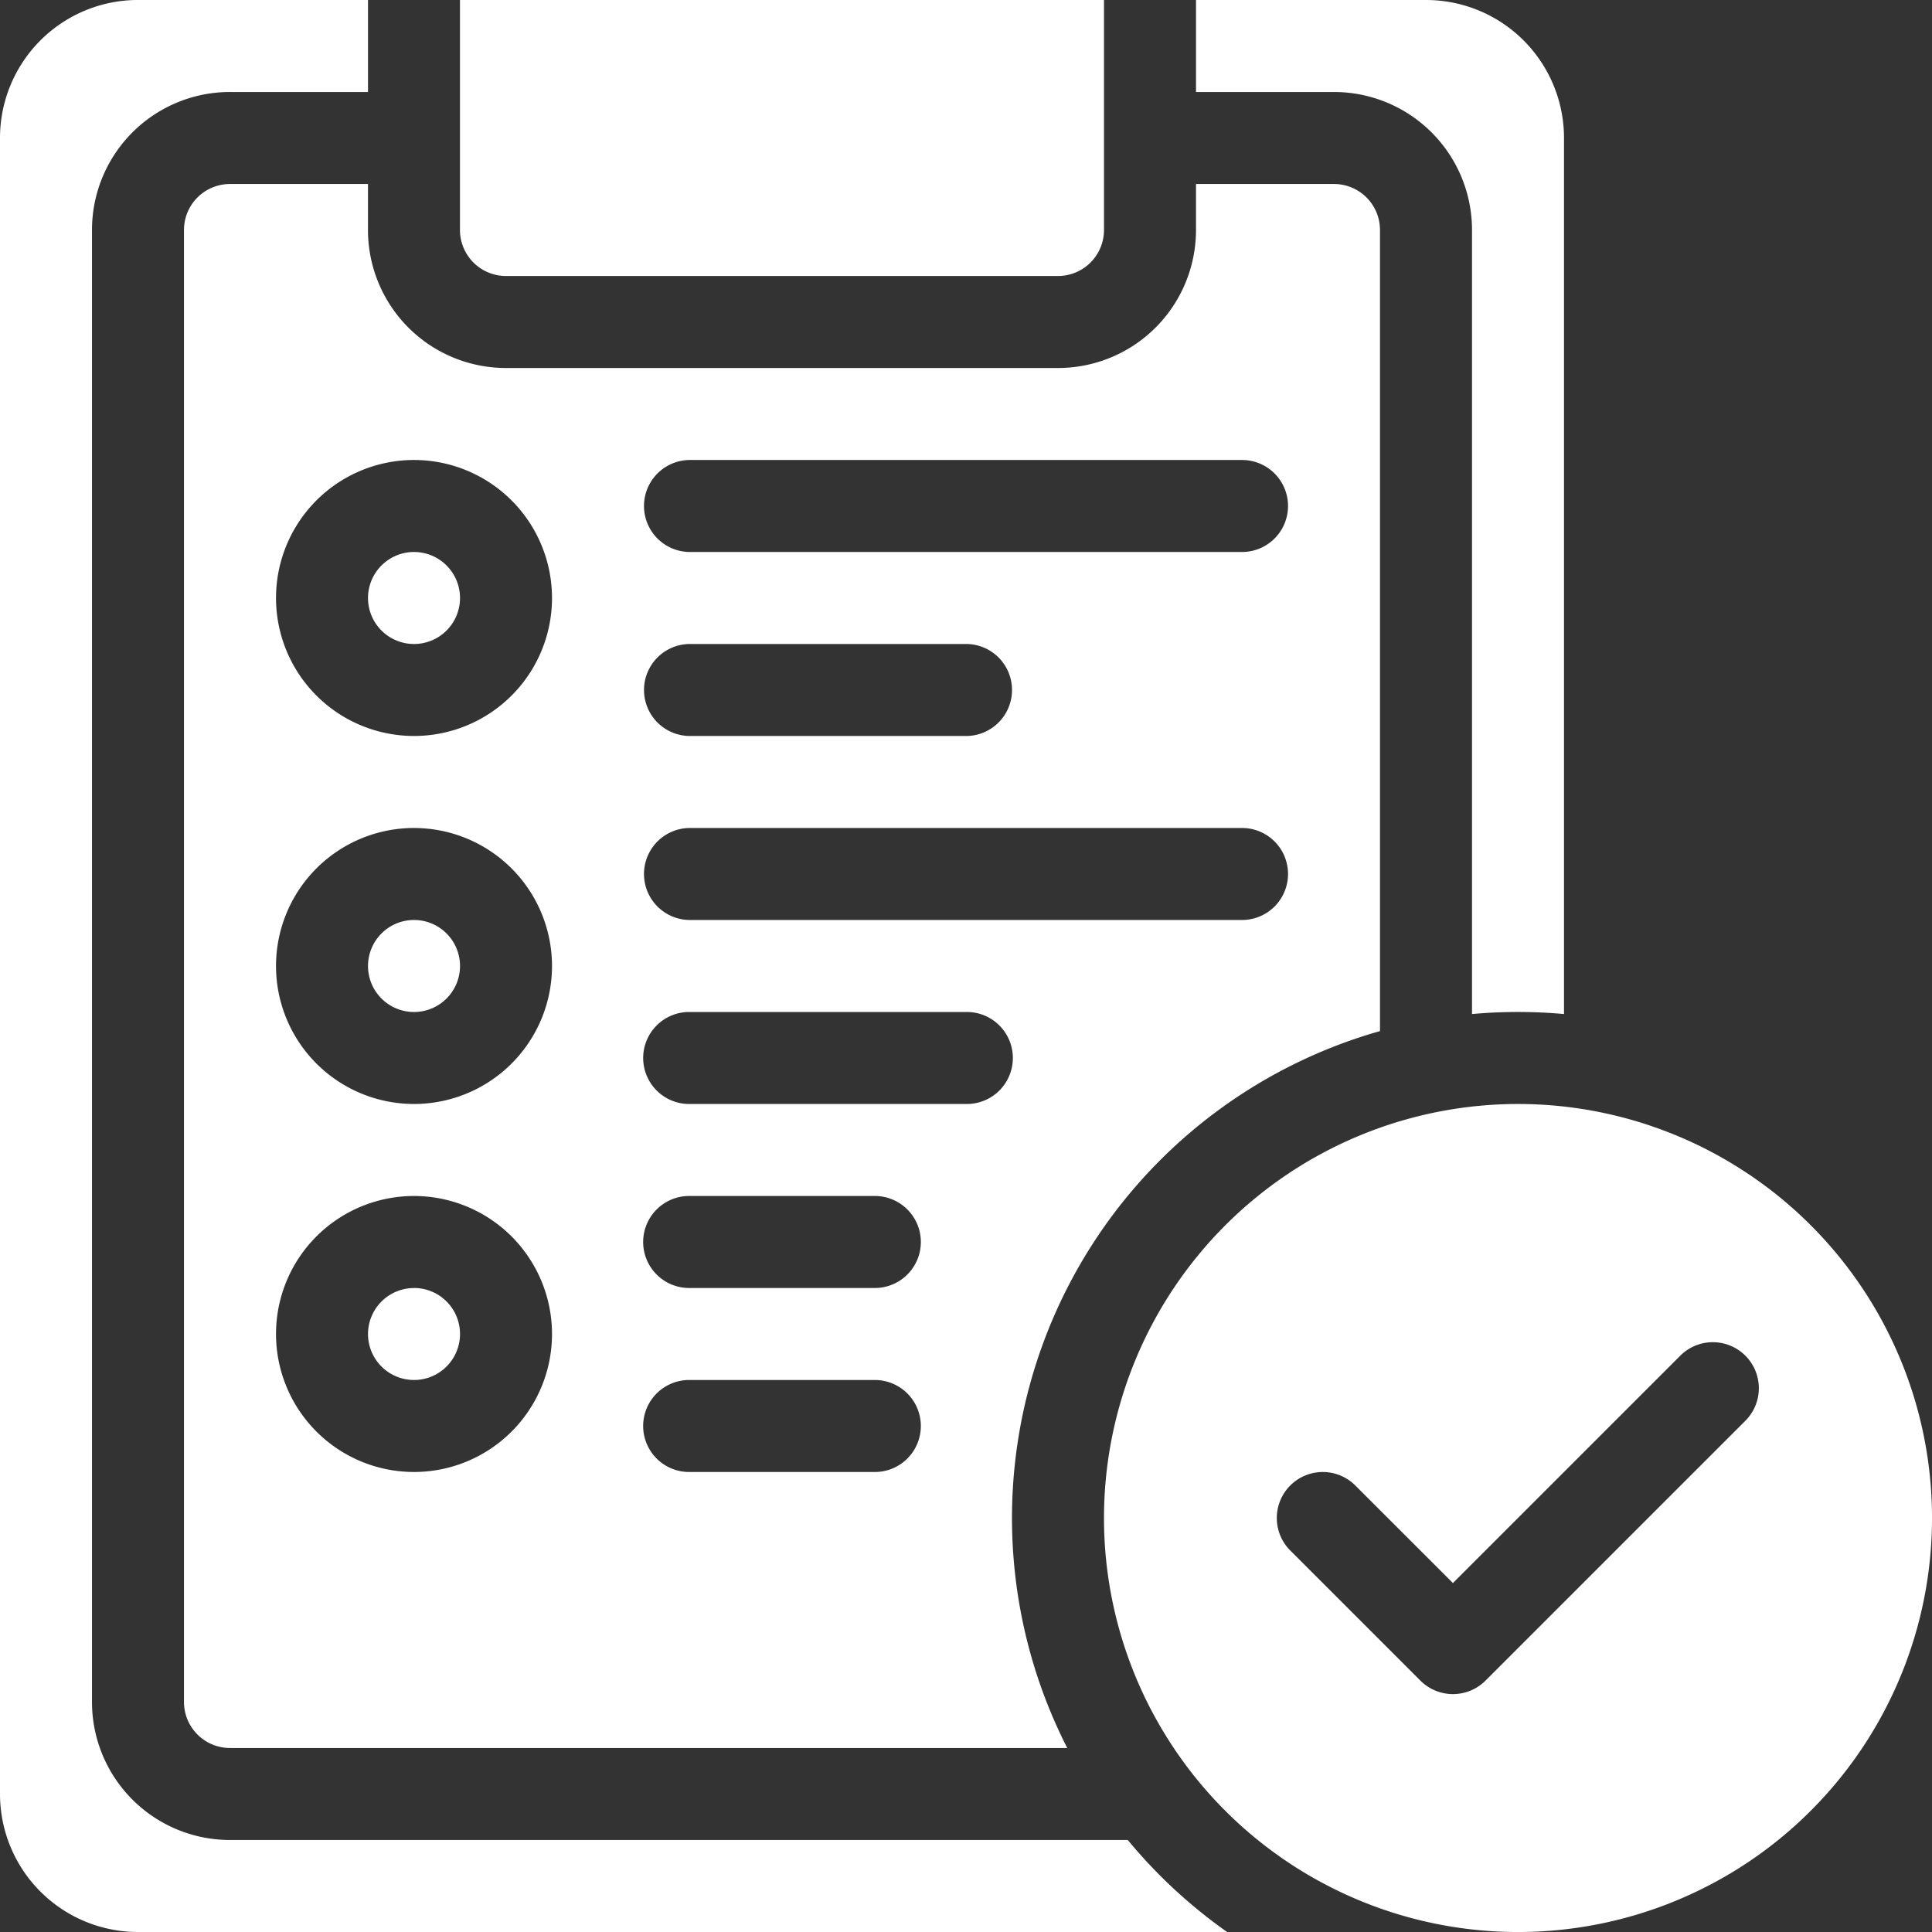
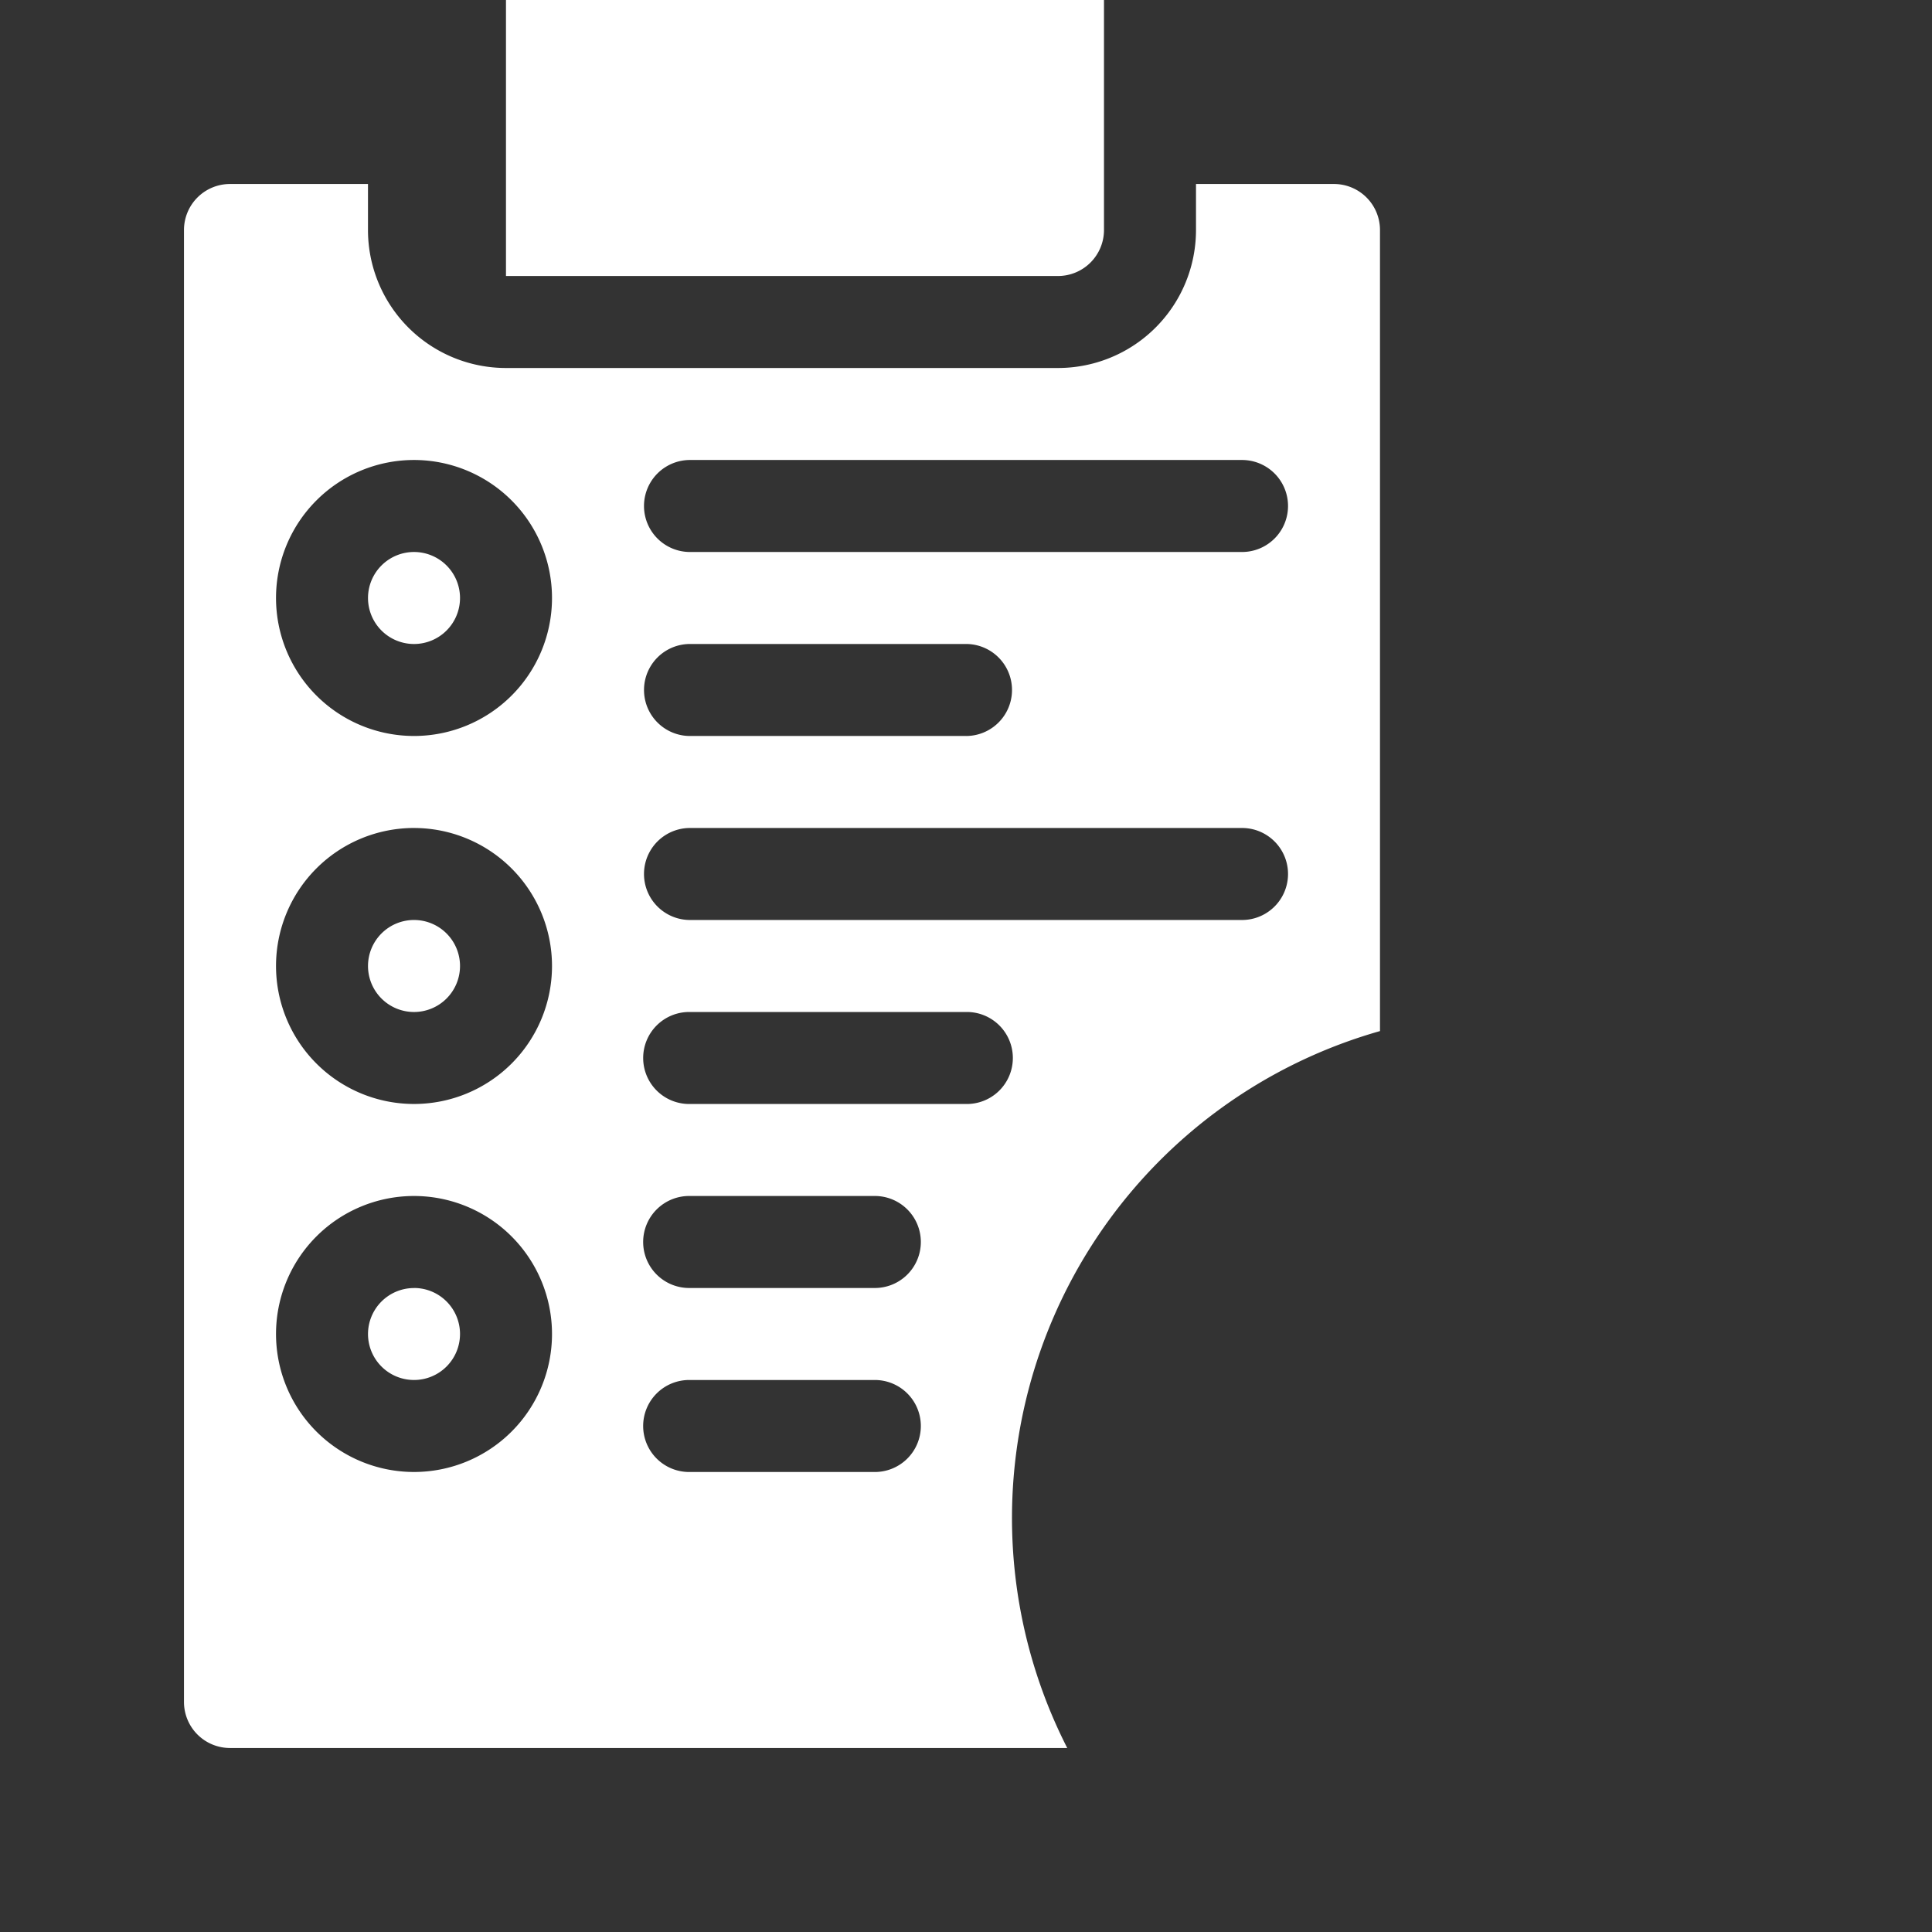
<svg xmlns="http://www.w3.org/2000/svg" width="127.125" height="127.125" viewBox="0 0 127.125 127.125">
  <rect x="0" y="0" width="127.125" height="127.125" fill="#333333" stroke="none" />
  <g transform="translate(-269.377 -269.376)">
-     <path d="M343.586,390.449H284.511a9.079,9.079,0,0,1-9.081-9.08V284.512a9.08,9.08,0,0,1,9.081-9.081h9.08v-6.054H278.458a9.08,9.08,0,0,0-9.081,9.081V387.423a9.08,9.08,0,0,0,9.081,9.08h71.664a33.527,33.527,0,0,1-6.537-6.053Z" transform="translate(0 -0.002)" fill="#fff" fill-rule="evenodd" />
-     <path d="M702.941,336.1V278.457a9.08,9.08,0,0,0-9.081-9.081H678.727v6.054h9.08a9.08,9.08,0,0,1,9.081,9.081V336.1q1.5-.136,3.026-.136t3.027.136Z" transform="translate(-330.653)" fill="#fff" fill-rule="evenodd" />
-     <path d="M469.184,269.38v15.134a3.028,3.028,0,0,1-3.027,3.026H429.835a3.028,3.028,0,0,1-3.027-3.026V269.38Z" transform="translate(-127.165 -0.003)" fill="#fff" fill-rule="evenodd" />
-     <path d="M674.472,647.23a27.242,27.242,0,1,1-27.242,27.242A27.255,27.255,0,0,1,674.472,647.23Zm-14.983,29.381,8.563,8.563a3.029,3.029,0,0,0,4.28,0l17.122-17.122a3.028,3.028,0,0,0-4.28-4.284l-14.983,14.983-6.423-6.419a3.026,3.026,0,0,0-4.28,4.28Z" transform="translate(-305.211 -305.212)" fill="#fff" fill-rule="evenodd" />
+     <path d="M469.184,269.38v15.134a3.028,3.028,0,0,1-3.027,3.026H429.835V269.38Z" transform="translate(-127.165 -0.003)" fill="#fff" fill-rule="evenodd" />
    <path d="M411.047,388.092V335.381a3.028,3.028,0,0,0-3.027-3.027h-9.08v3.027a9.08,9.08,0,0,1-9.081,9.08H353.538a9.08,9.08,0,0,1-9.081-9.08v-3.027h-9.08a3.028,3.028,0,0,0-3.027,3.027v96.857a3.028,3.028,0,0,0,3.027,3.027h55.091a33.307,33.307,0,0,1,20.578-47.173Zm-45.4,29.012h12.106a3.027,3.027,0,1,0,0-6.053H365.646a3.027,3.027,0,1,0,0,6.053Zm-18.161-18.161a9.08,9.08,0,1,0,9.08,9.08A9.084,9.084,0,0,0,347.485,398.943Zm0,6.053a3.027,3.027,0,1,1-3.027,3.026A3.027,3.027,0,0,1,347.485,405Zm18.161,0h12.106a3.027,3.027,0,1,0,0-6.053H365.646a3.027,3.027,0,1,0,0,6.053Zm0-12.107h18.16a3.027,3.027,0,1,0,0-6.053h-18.16a3.027,3.027,0,1,0,0,6.053Zm-18.161-18.161a9.08,9.08,0,1,0,9.08,9.08A9.084,9.084,0,0,0,347.485,374.729Zm0,6.054a3.027,3.027,0,1,1-3.027,3.026A3.028,3.028,0,0,1,347.485,380.782Zm18.161,0h36.322a3.027,3.027,0,1,0,0-6.054H365.646a3.027,3.027,0,1,0,0,6.054Zm-18.161-30.268a9.08,9.08,0,1,0,9.08,9.081,9.084,9.084,0,0,0-9.08-9.081Zm18.161,18.161h18.16a3.027,3.027,0,1,0,0-6.054h-18.16a3.027,3.027,0,1,0,0,6.054Zm-18.161-12.107a3.027,3.027,0,1,1-3.027,3.027A3.028,3.028,0,0,1,347.485,356.568Zm18.161,0h36.322a3.027,3.027,0,1,0,0-6.054H365.646a3.027,3.027,0,1,0,0,6.054Z" transform="translate(-50.867 -50.871)" fill="#fff" fill-rule="evenodd" />
  </g>
</svg>